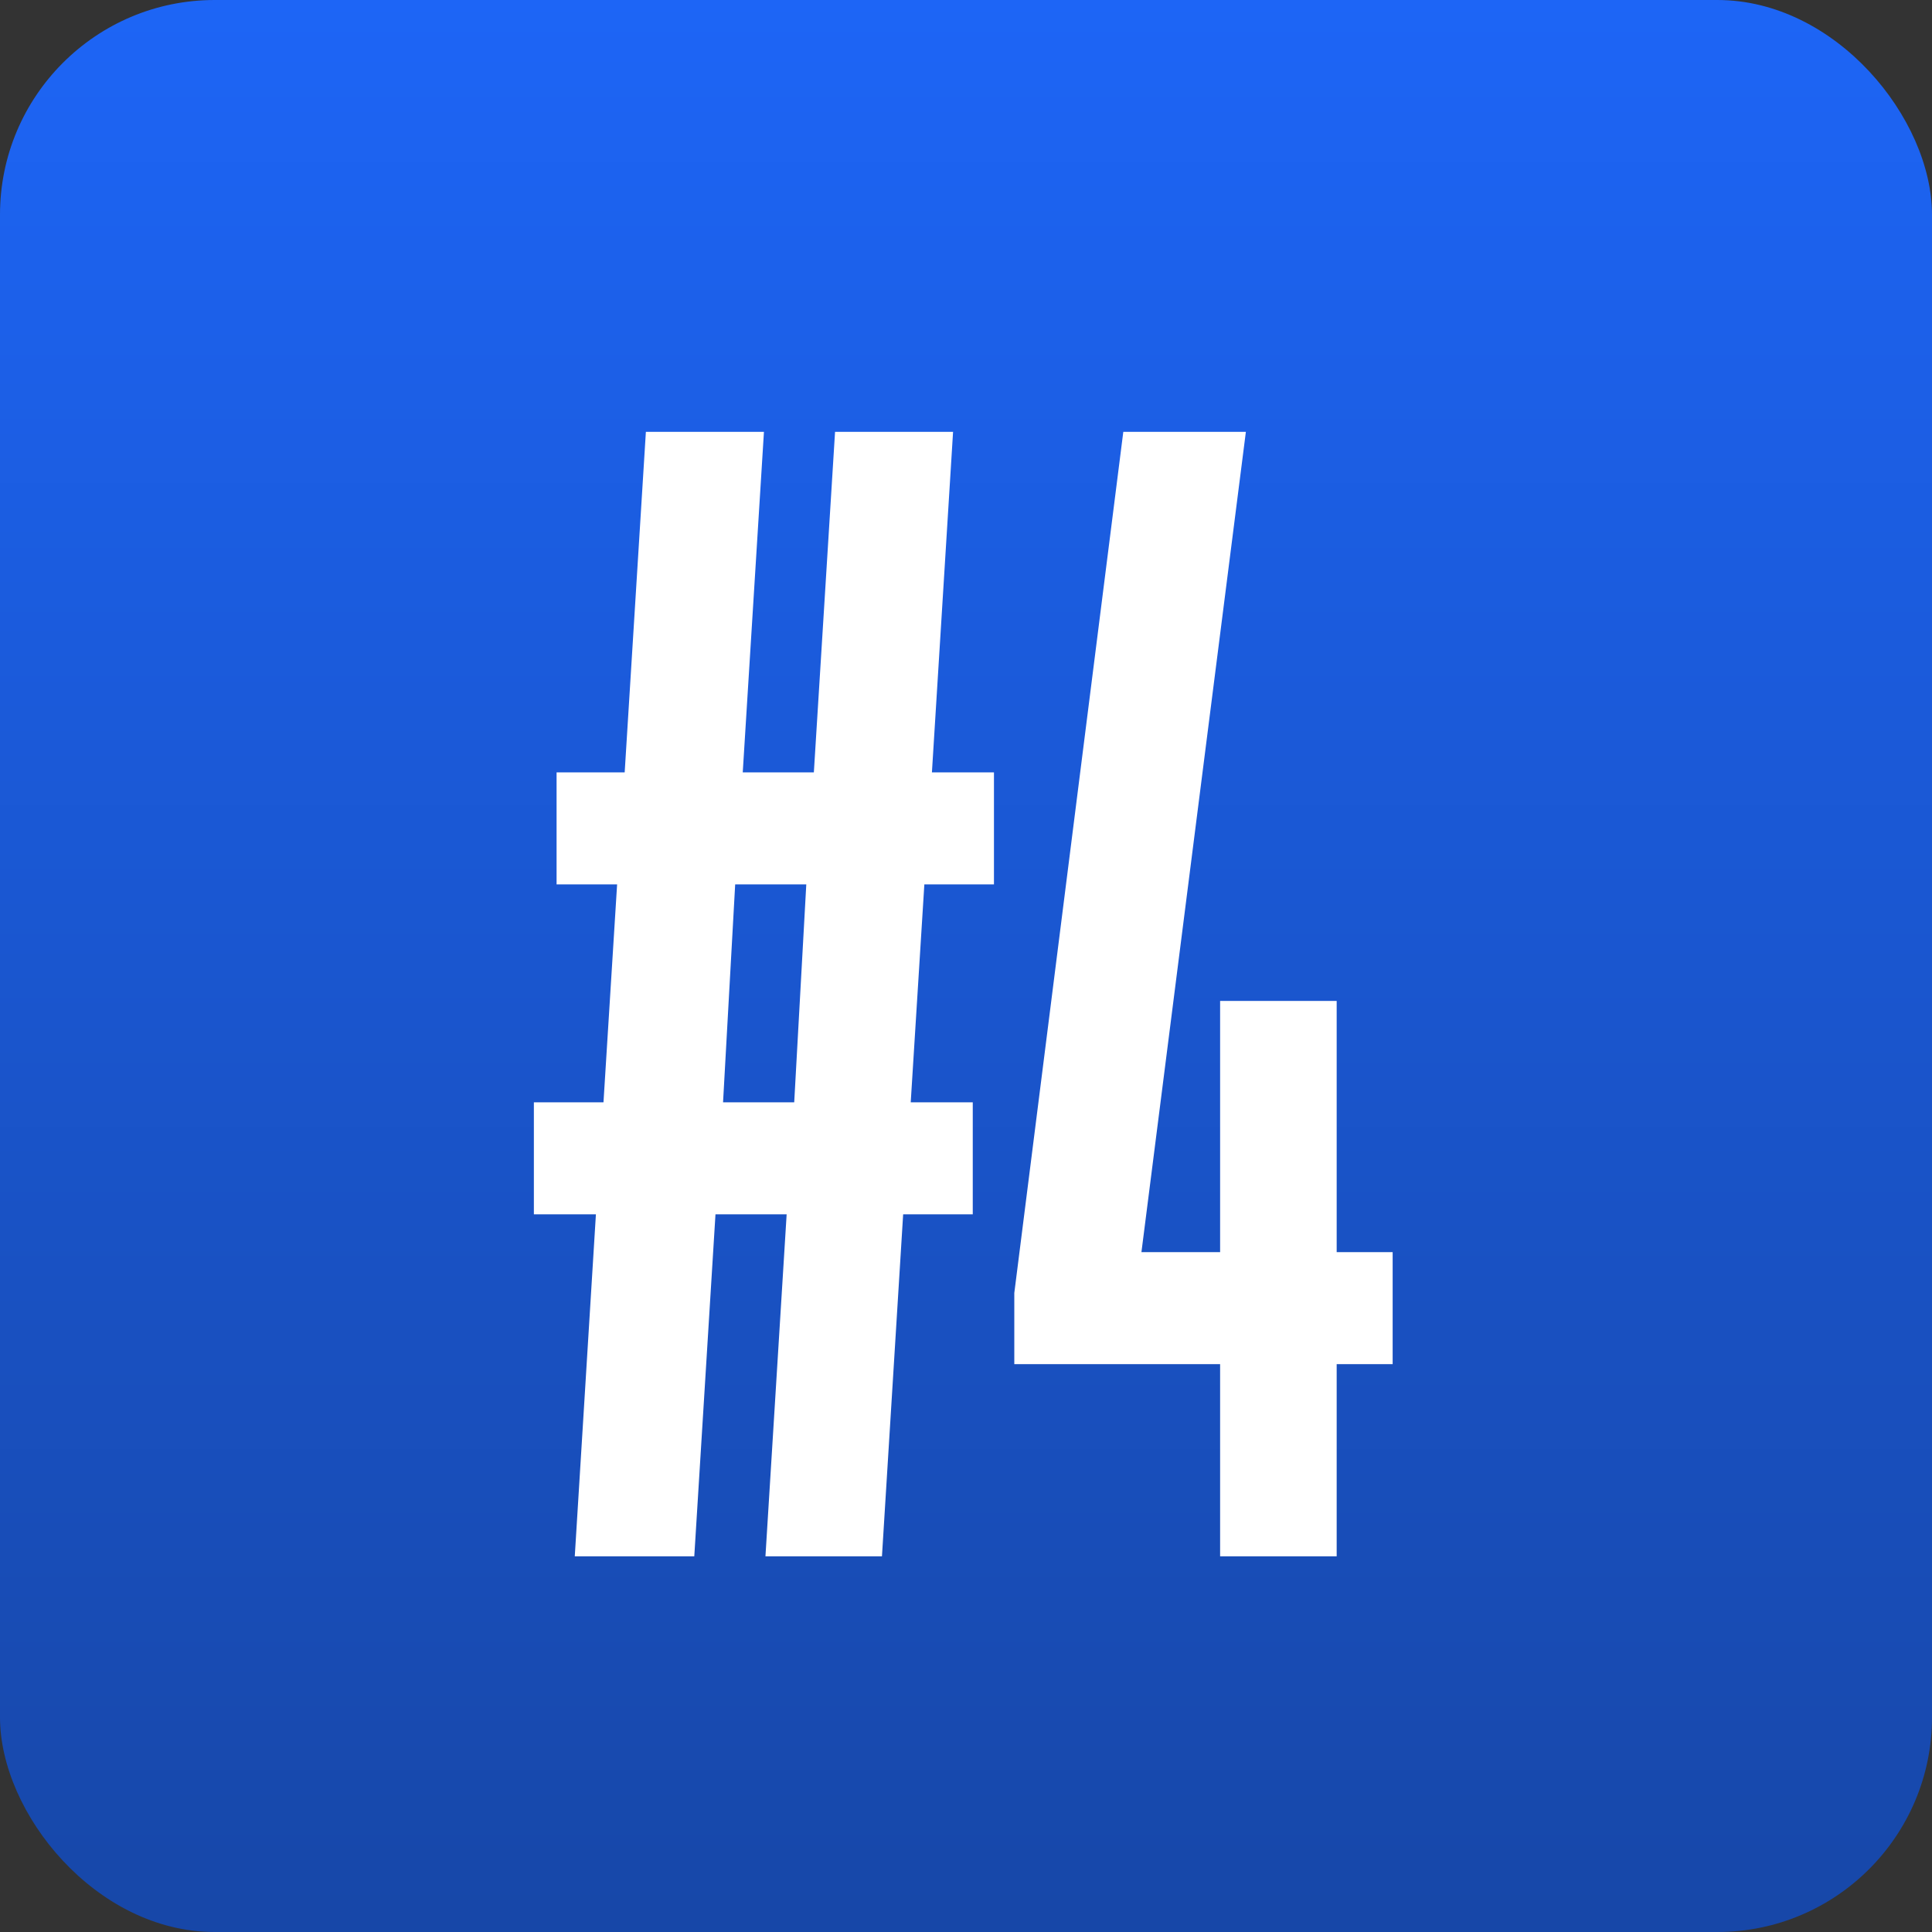
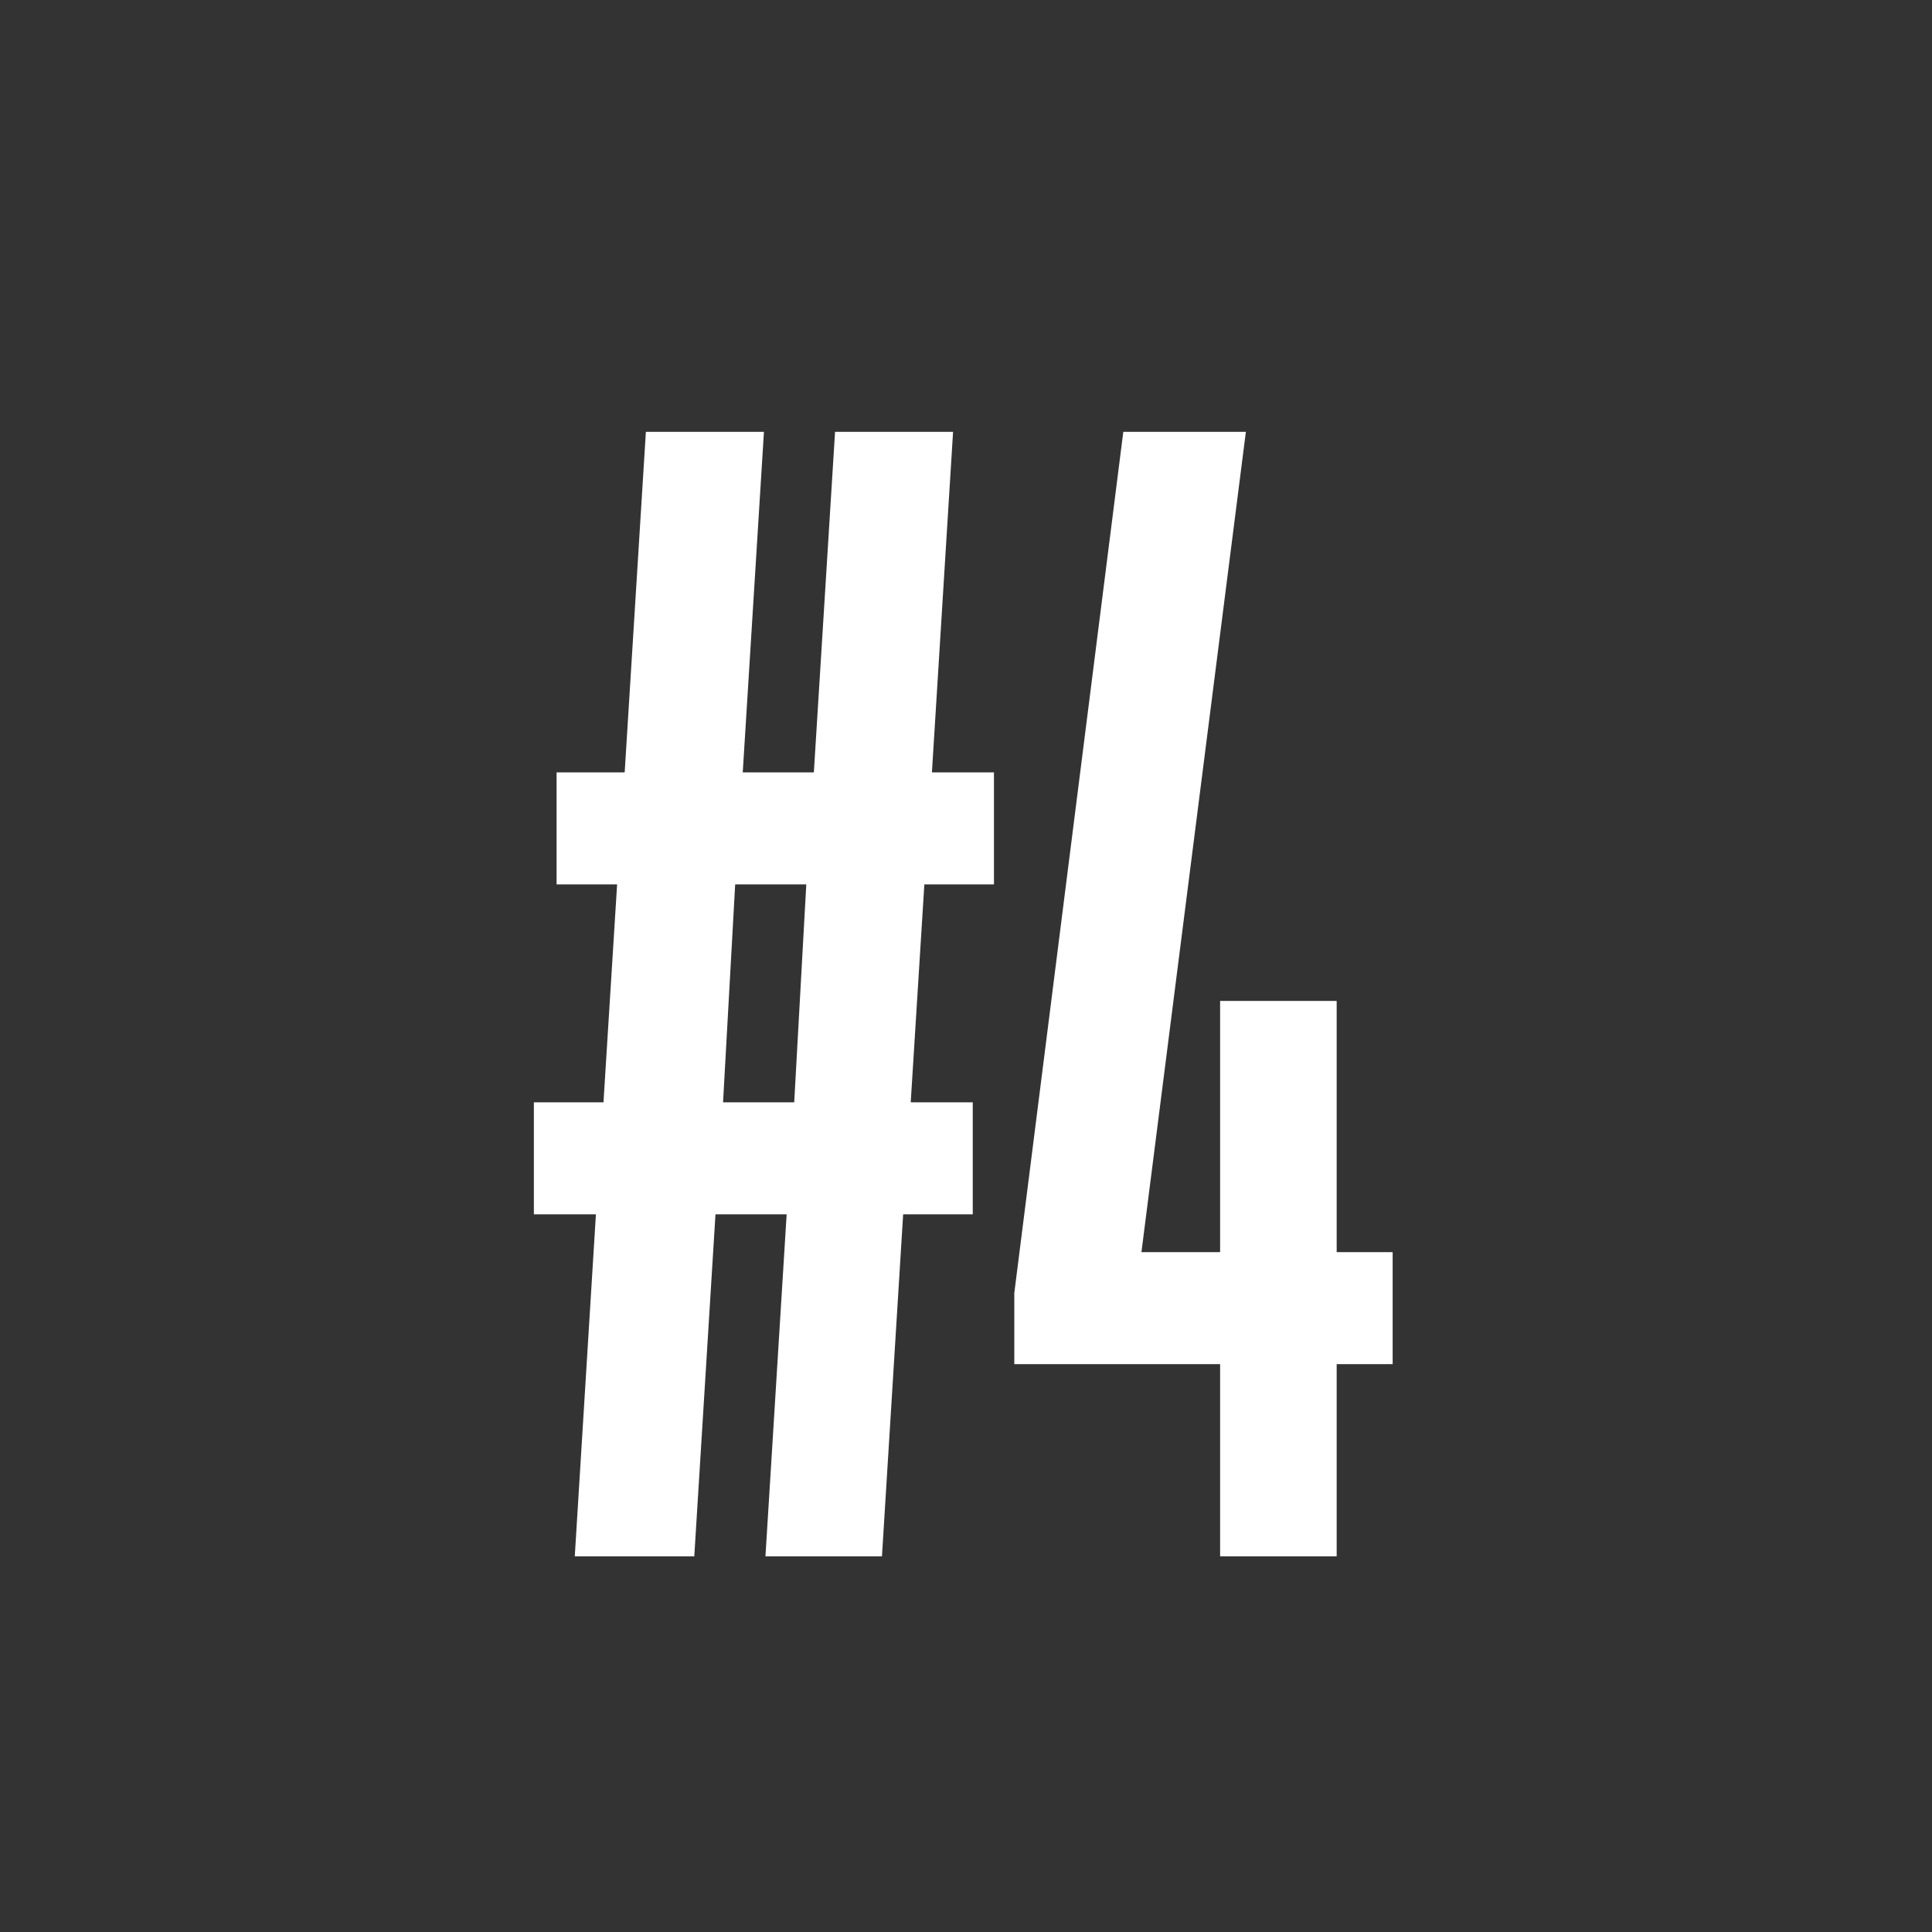
<svg xmlns="http://www.w3.org/2000/svg" width="36" height="36" viewBox="0 0 36 36" fill="none">
  <rect x="0" y="0" width="36" height="36" fill="#333333" stroke="none" />
-   <rect width="36" height="36" rx="4" fill="url(#paint0_linear_6487_32)" />
  <path d="M18.521 14.392V16.479H17.224L16.97 20.54H18.126V22.627H16.829L16.434 29H14.263L14.658 22.627H13.332L12.937 29H10.71L11.104 22.627H9.948V20.54H11.245L11.499 16.479H10.371V14.392H11.64L12.035 8.047H14.235L13.84 14.392H15.165L15.56 8.047H17.759L17.365 14.392H18.521ZM13.473 20.54H14.799L15.024 16.479H13.699L13.473 20.54ZM24.907 29H22.735V25.419H18.9V24.093L20.931 8.047H23.215L21.269 23.332H22.735V18.651H24.907V23.332H25.95V25.419H24.907V29Z" fill="white" />
  <defs>
    <linearGradient id="paint0_linear_6487_32" x1="18" y1="0" x2="18" y2="36" gradientUnits="userSpaceOnUse">
      <stop stop-color="#1D65F6" />
      <stop offset="1" stop-color="#1747A8" />
    </linearGradient>
  </defs>
</svg>